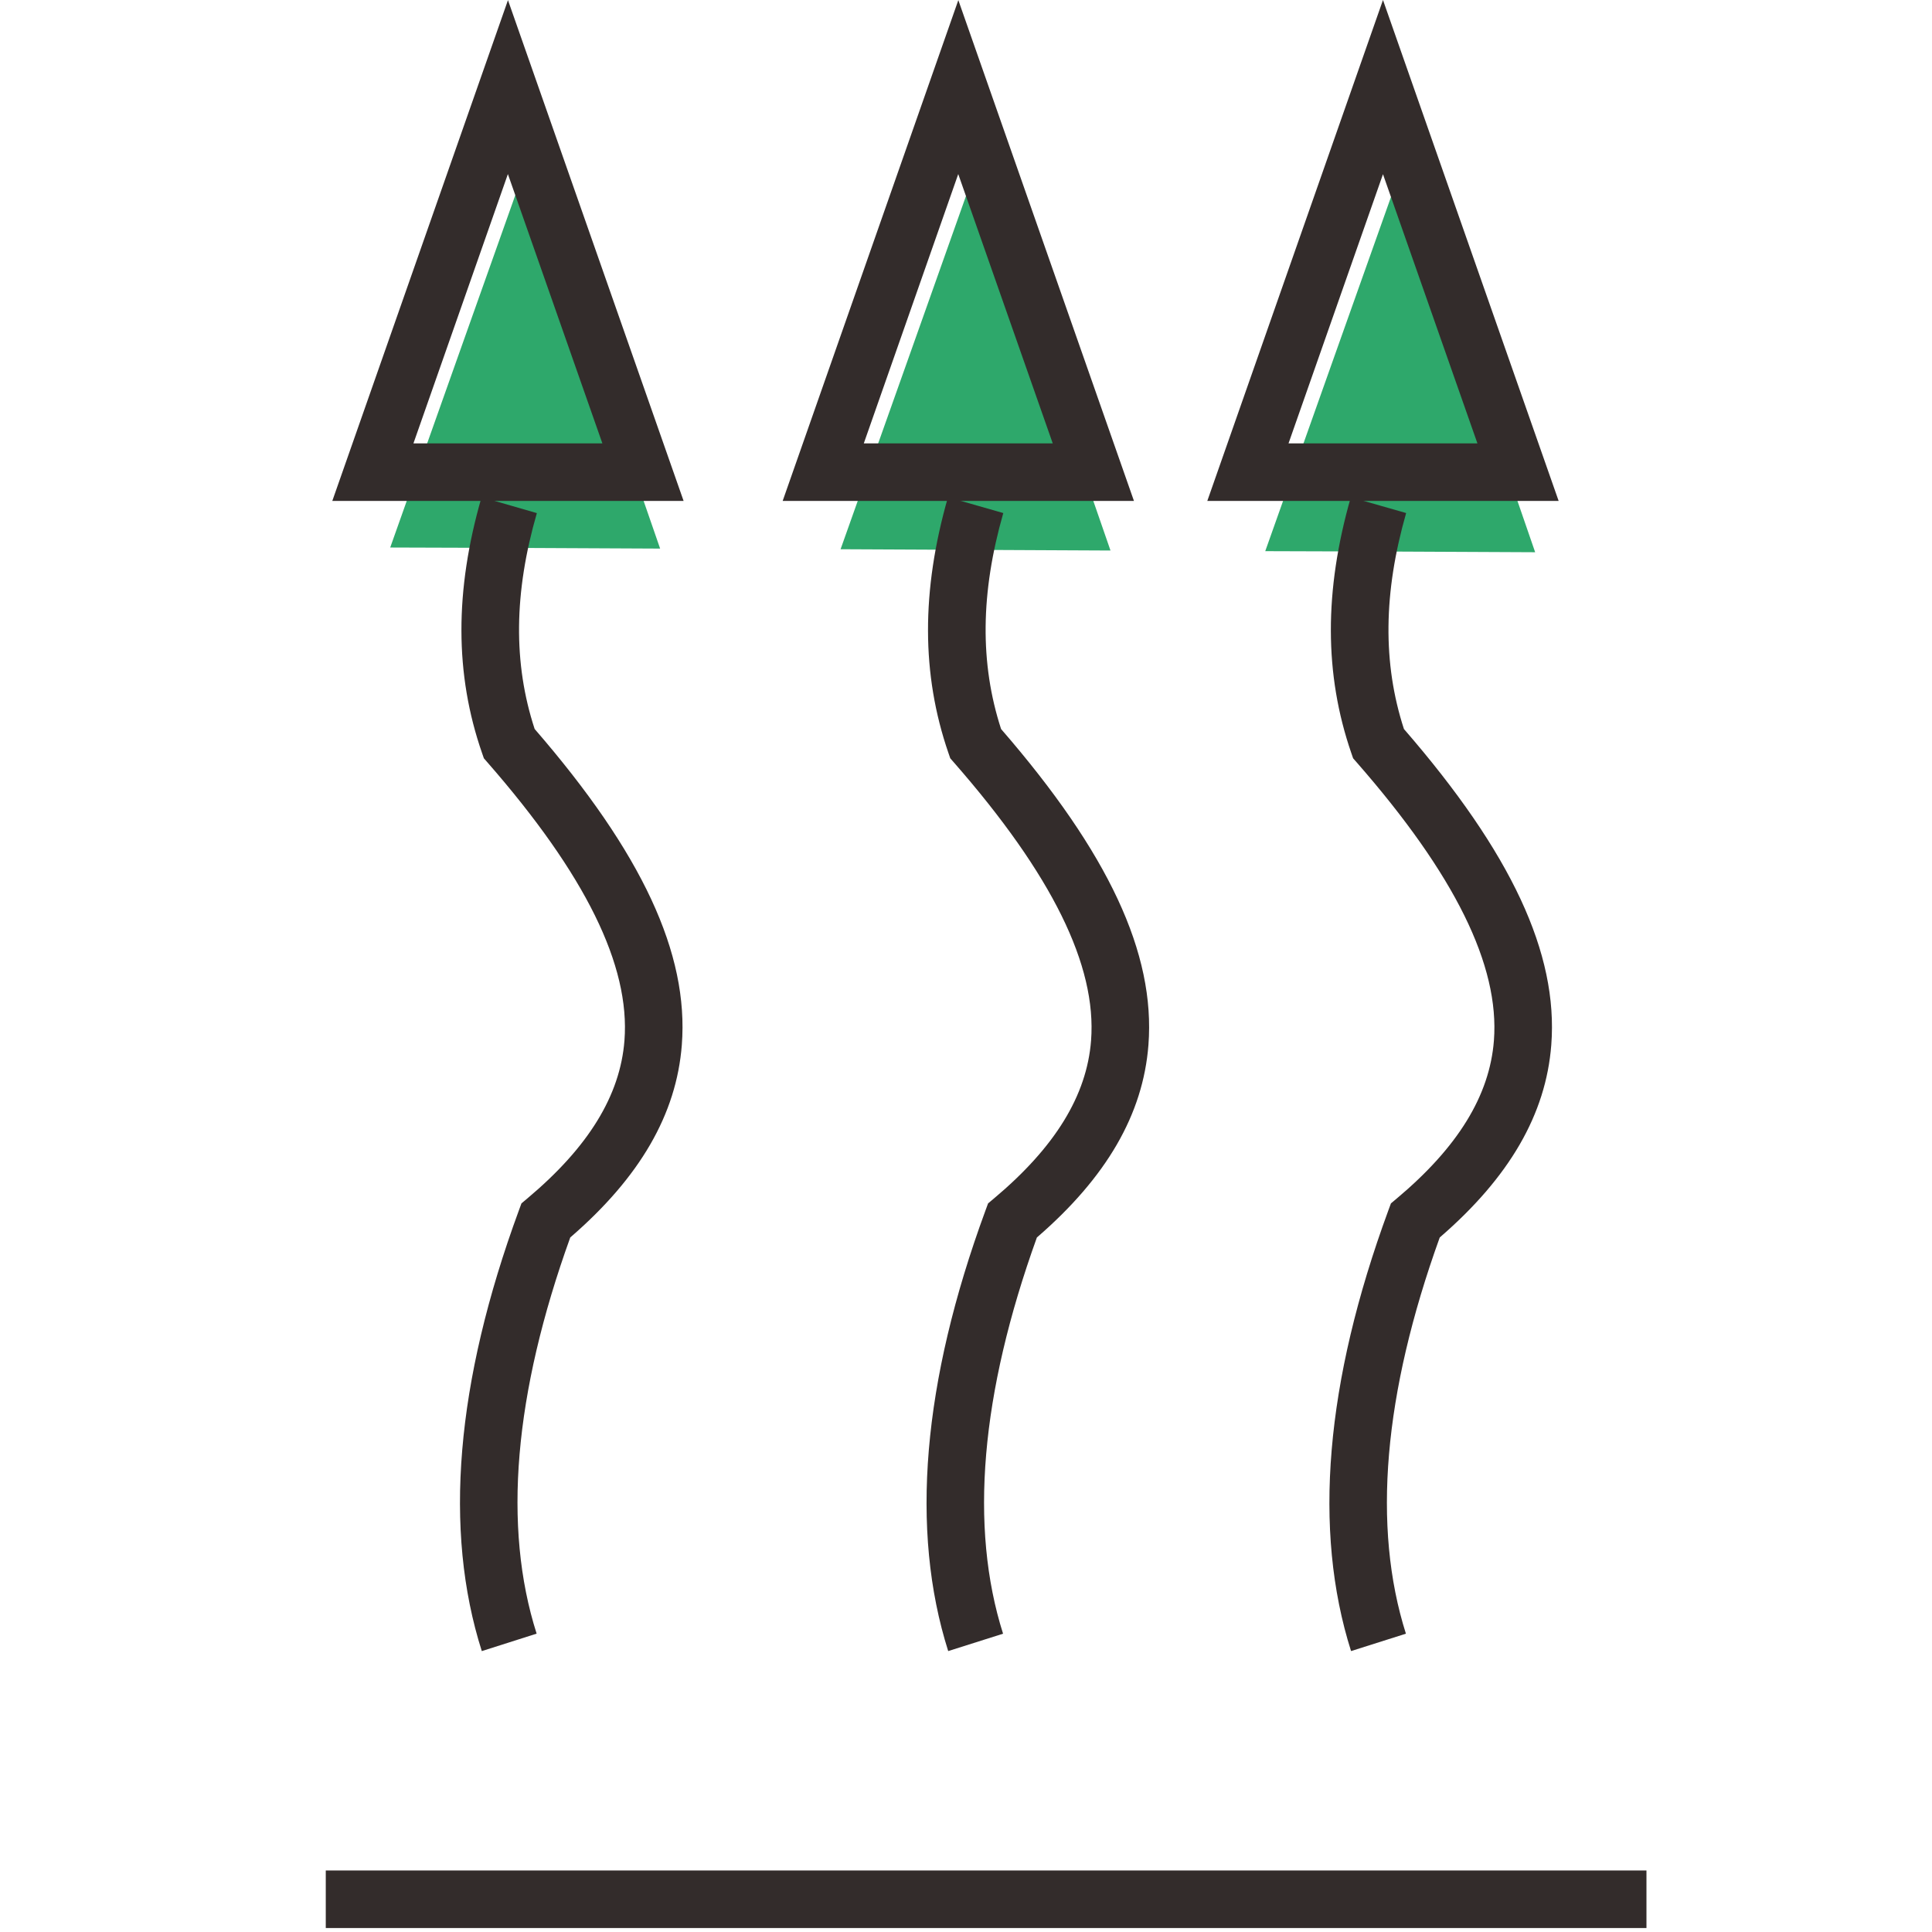
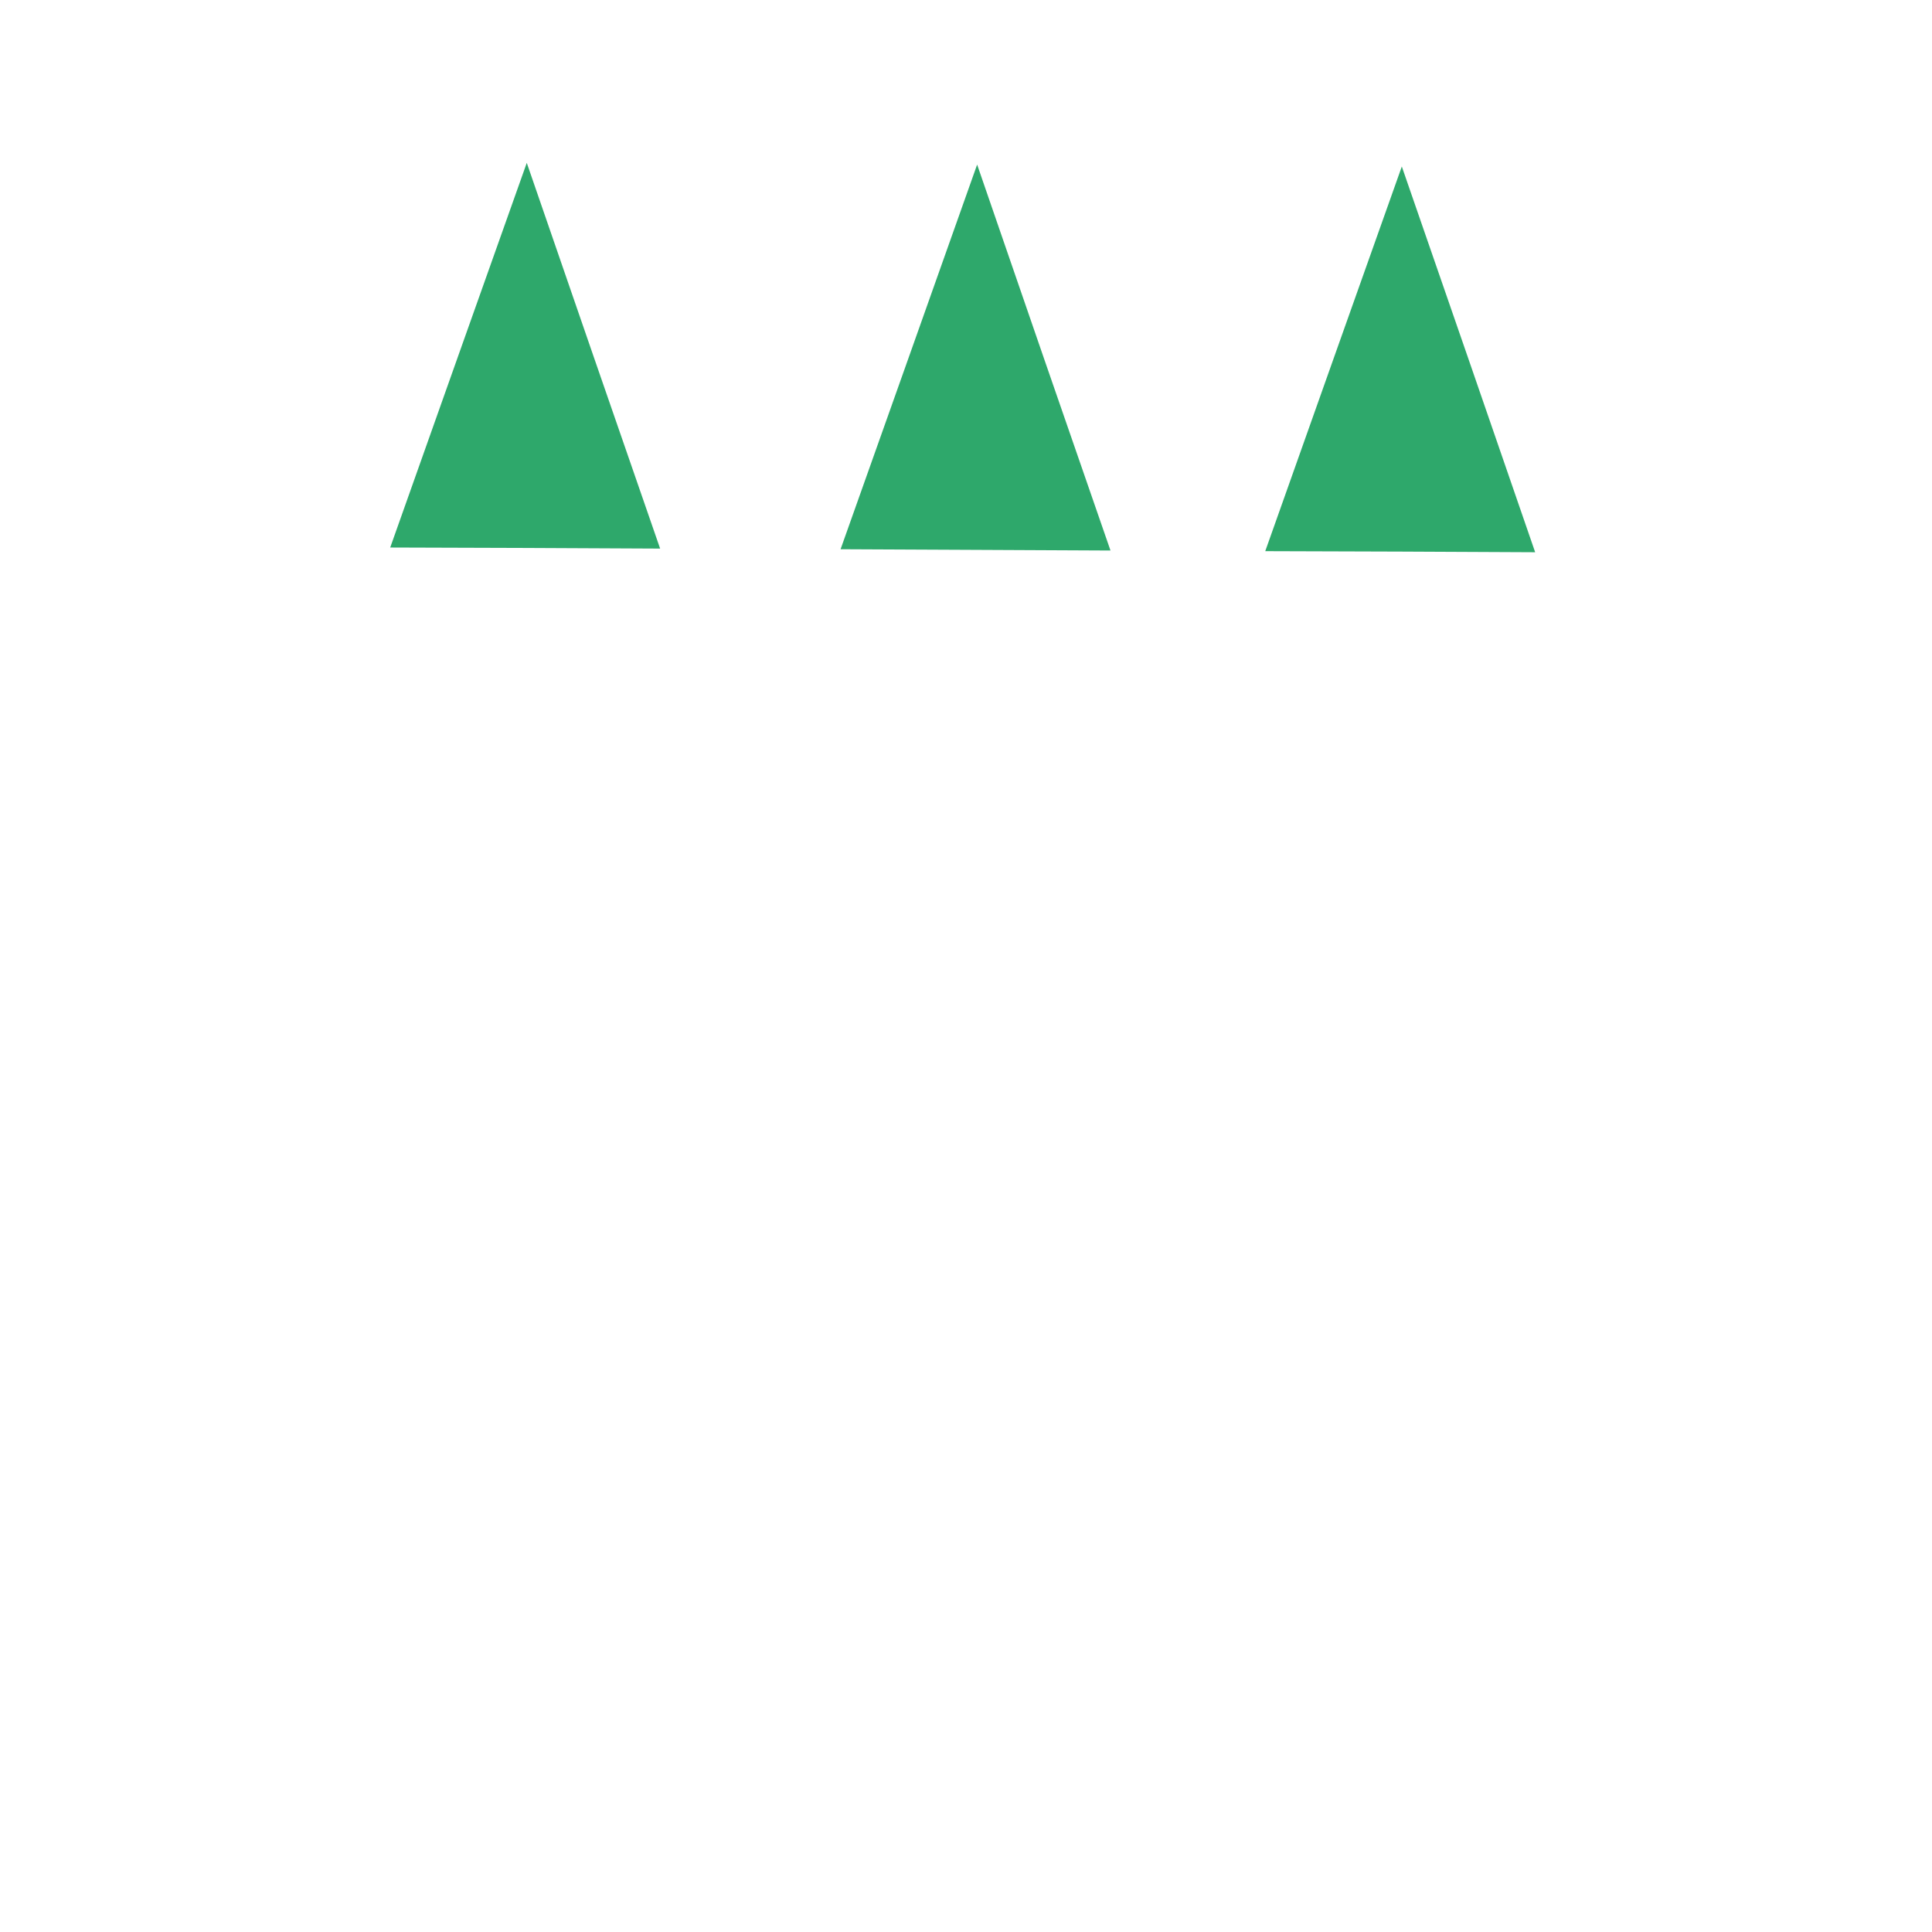
<svg xmlns="http://www.w3.org/2000/svg" width="800px" height="800px" viewBox="0 0 1024 1024" class="icon" version="1.1">
  <path d="M279.198 86.323l35.281 102.221 35.401 102.221-71.591-0.34-71.474-0.228 36.189-101.993zM517.9 87.232l35.281 102.333 35.401 102.221-71.591-0.344-71.474-0.336 36.193-101.88zM742.989 88.252l35.397 102.221 35.281 102.221-71.474-0.34-71.587-0.228 36.189-101.993z" fill="#2EA86B" />
-   <path d="M362.327 265.51H176.125l93.111-265.442L362.327 265.51z m-143.201-30.498h100.151L269.192 92.259 219.126 235.012zM601.025 265.51H414.826l93.111-265.442 93.087 265.442z m-143.197-30.498h100.147l-50.086-142.753-50.062 142.753zM826.115 265.51h-186.223l93.115-265.51 93.107 265.51z m-143.173-30.498h100.127l-50.062-142.685-50.066 142.685z" fill="#332C2B" />
-   <path d="M255.364 875.124c-20.388-64.014-13.788-142.573 19.616-233.495l1.401-3.814 3.11-2.61c32.383-27.164 49.221-54.548 51.483-83.718 3.078-39.74-20.66-87.936-72.563-147.339l-1.949-2.233-0.973-2.798c-14.477-41.689-14.557-86.051-0.248-135.617l29.301 8.457c-12.183 42.197-12.571 79.659-1.169 114.42 56.962 65.751 81.757 119.015 78.006 167.463-2.846 36.734-22.197 70.146-59.135 102.045-29.834 82.793-35.833 153.427-17.823 209.981l-29.057 9.257zM502.566 875.104c-20.292-64.038-13.652-142.589 19.736-233.471l1.401-3.814 3.114-2.61c32.383-27.168 49.221-54.548 51.471-83.714 3.07-39.748-20.7-87.94-72.663-147.335l-1.969-2.249-0.973-2.826c-14.341-41.641-14.421-85.979-0.244-135.544l29.321 8.389c-12.083 42.233-12.467 79.711-1.169 114.468 57.01 65.735 81.837 118.999 78.102 167.443-2.838 36.738-22.189 70.15-59.127 102.053-29.822 82.769-35.857 153.411-17.927 210.005l-29.073 9.205zM716.085 875.108c-20.292-64.042-13.652-142.593 19.736-233.475l1.401-3.814 3.114-2.61c32.383-27.168 49.221-54.552 51.471-83.714 3.066-39.748-20.7-87.94-72.659-147.335l-1.969-2.249-0.973-2.826c-14.345-41.641-14.425-85.975-0.244-135.548l29.321 8.389c-12.083 42.233-12.471 79.715-1.169 114.468 57.006 65.731 81.837 118.995 78.098 167.443-2.834 36.734-22.185 70.15-59.123 102.053-29.826 82.773-35.861 153.411-17.927 210.001l-29.077 9.217zM172.667 991.393h699.992v30.494H172.667z" fill="#332C2B" />
</svg>